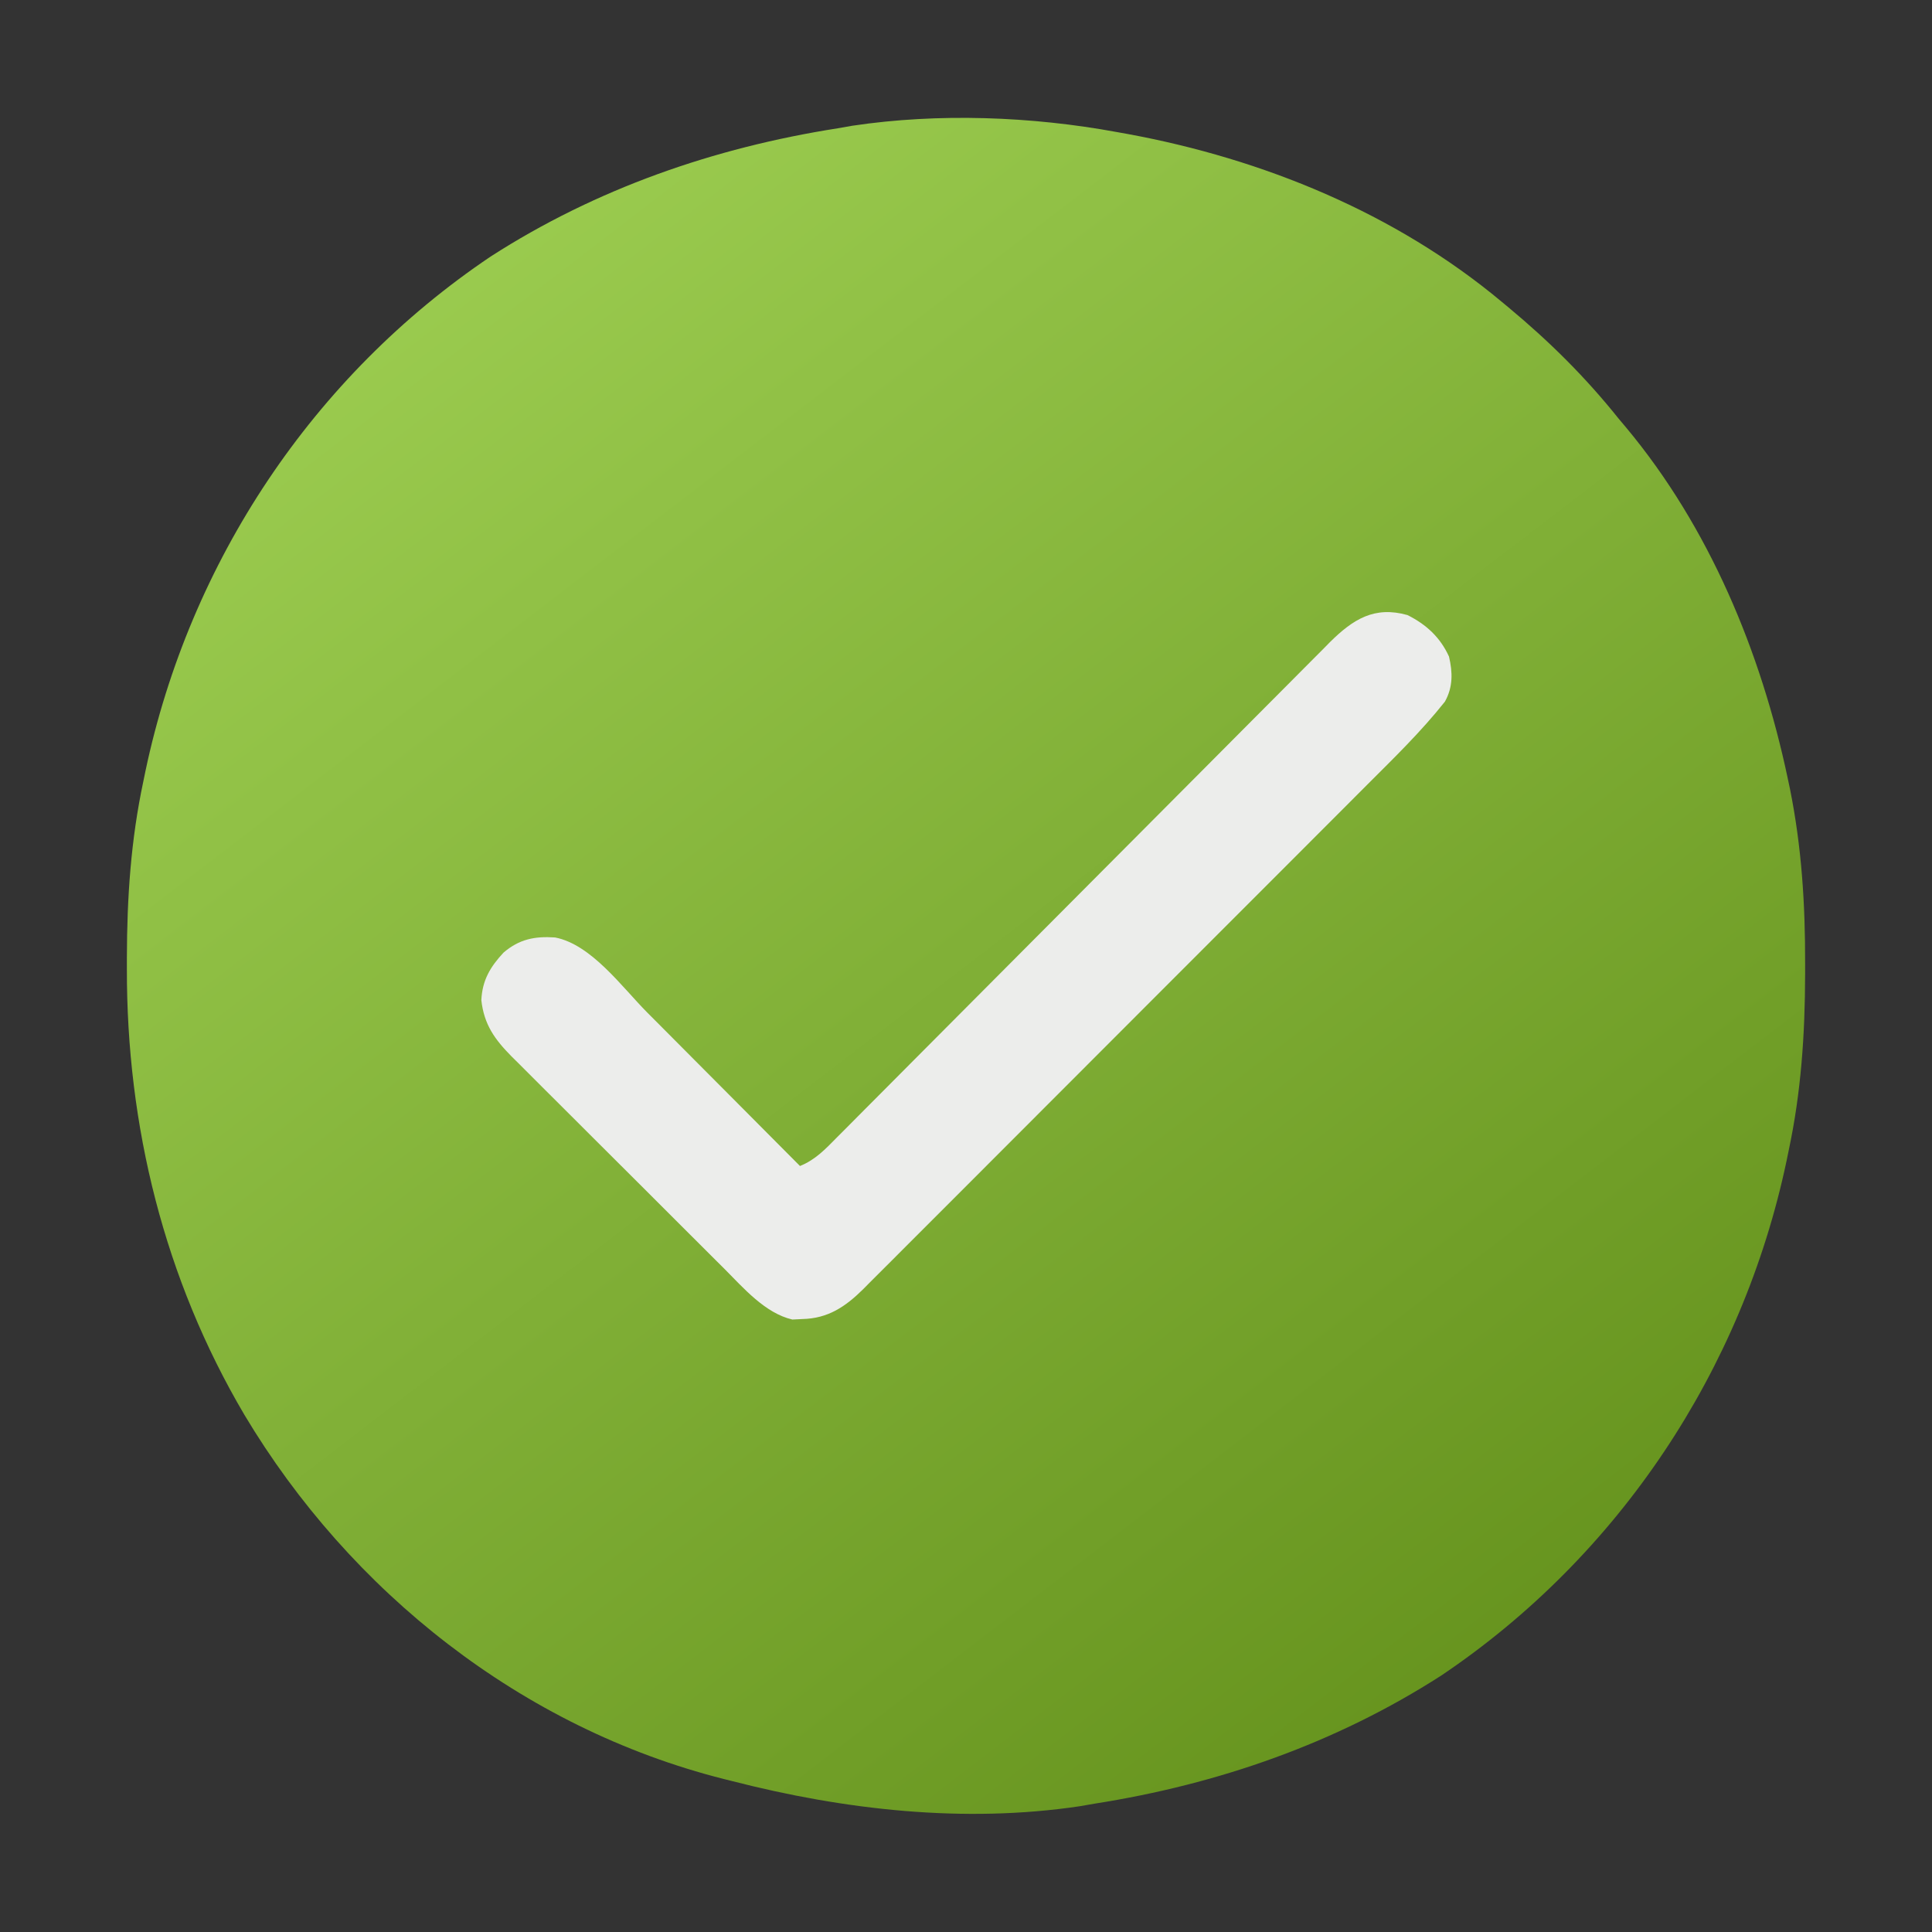
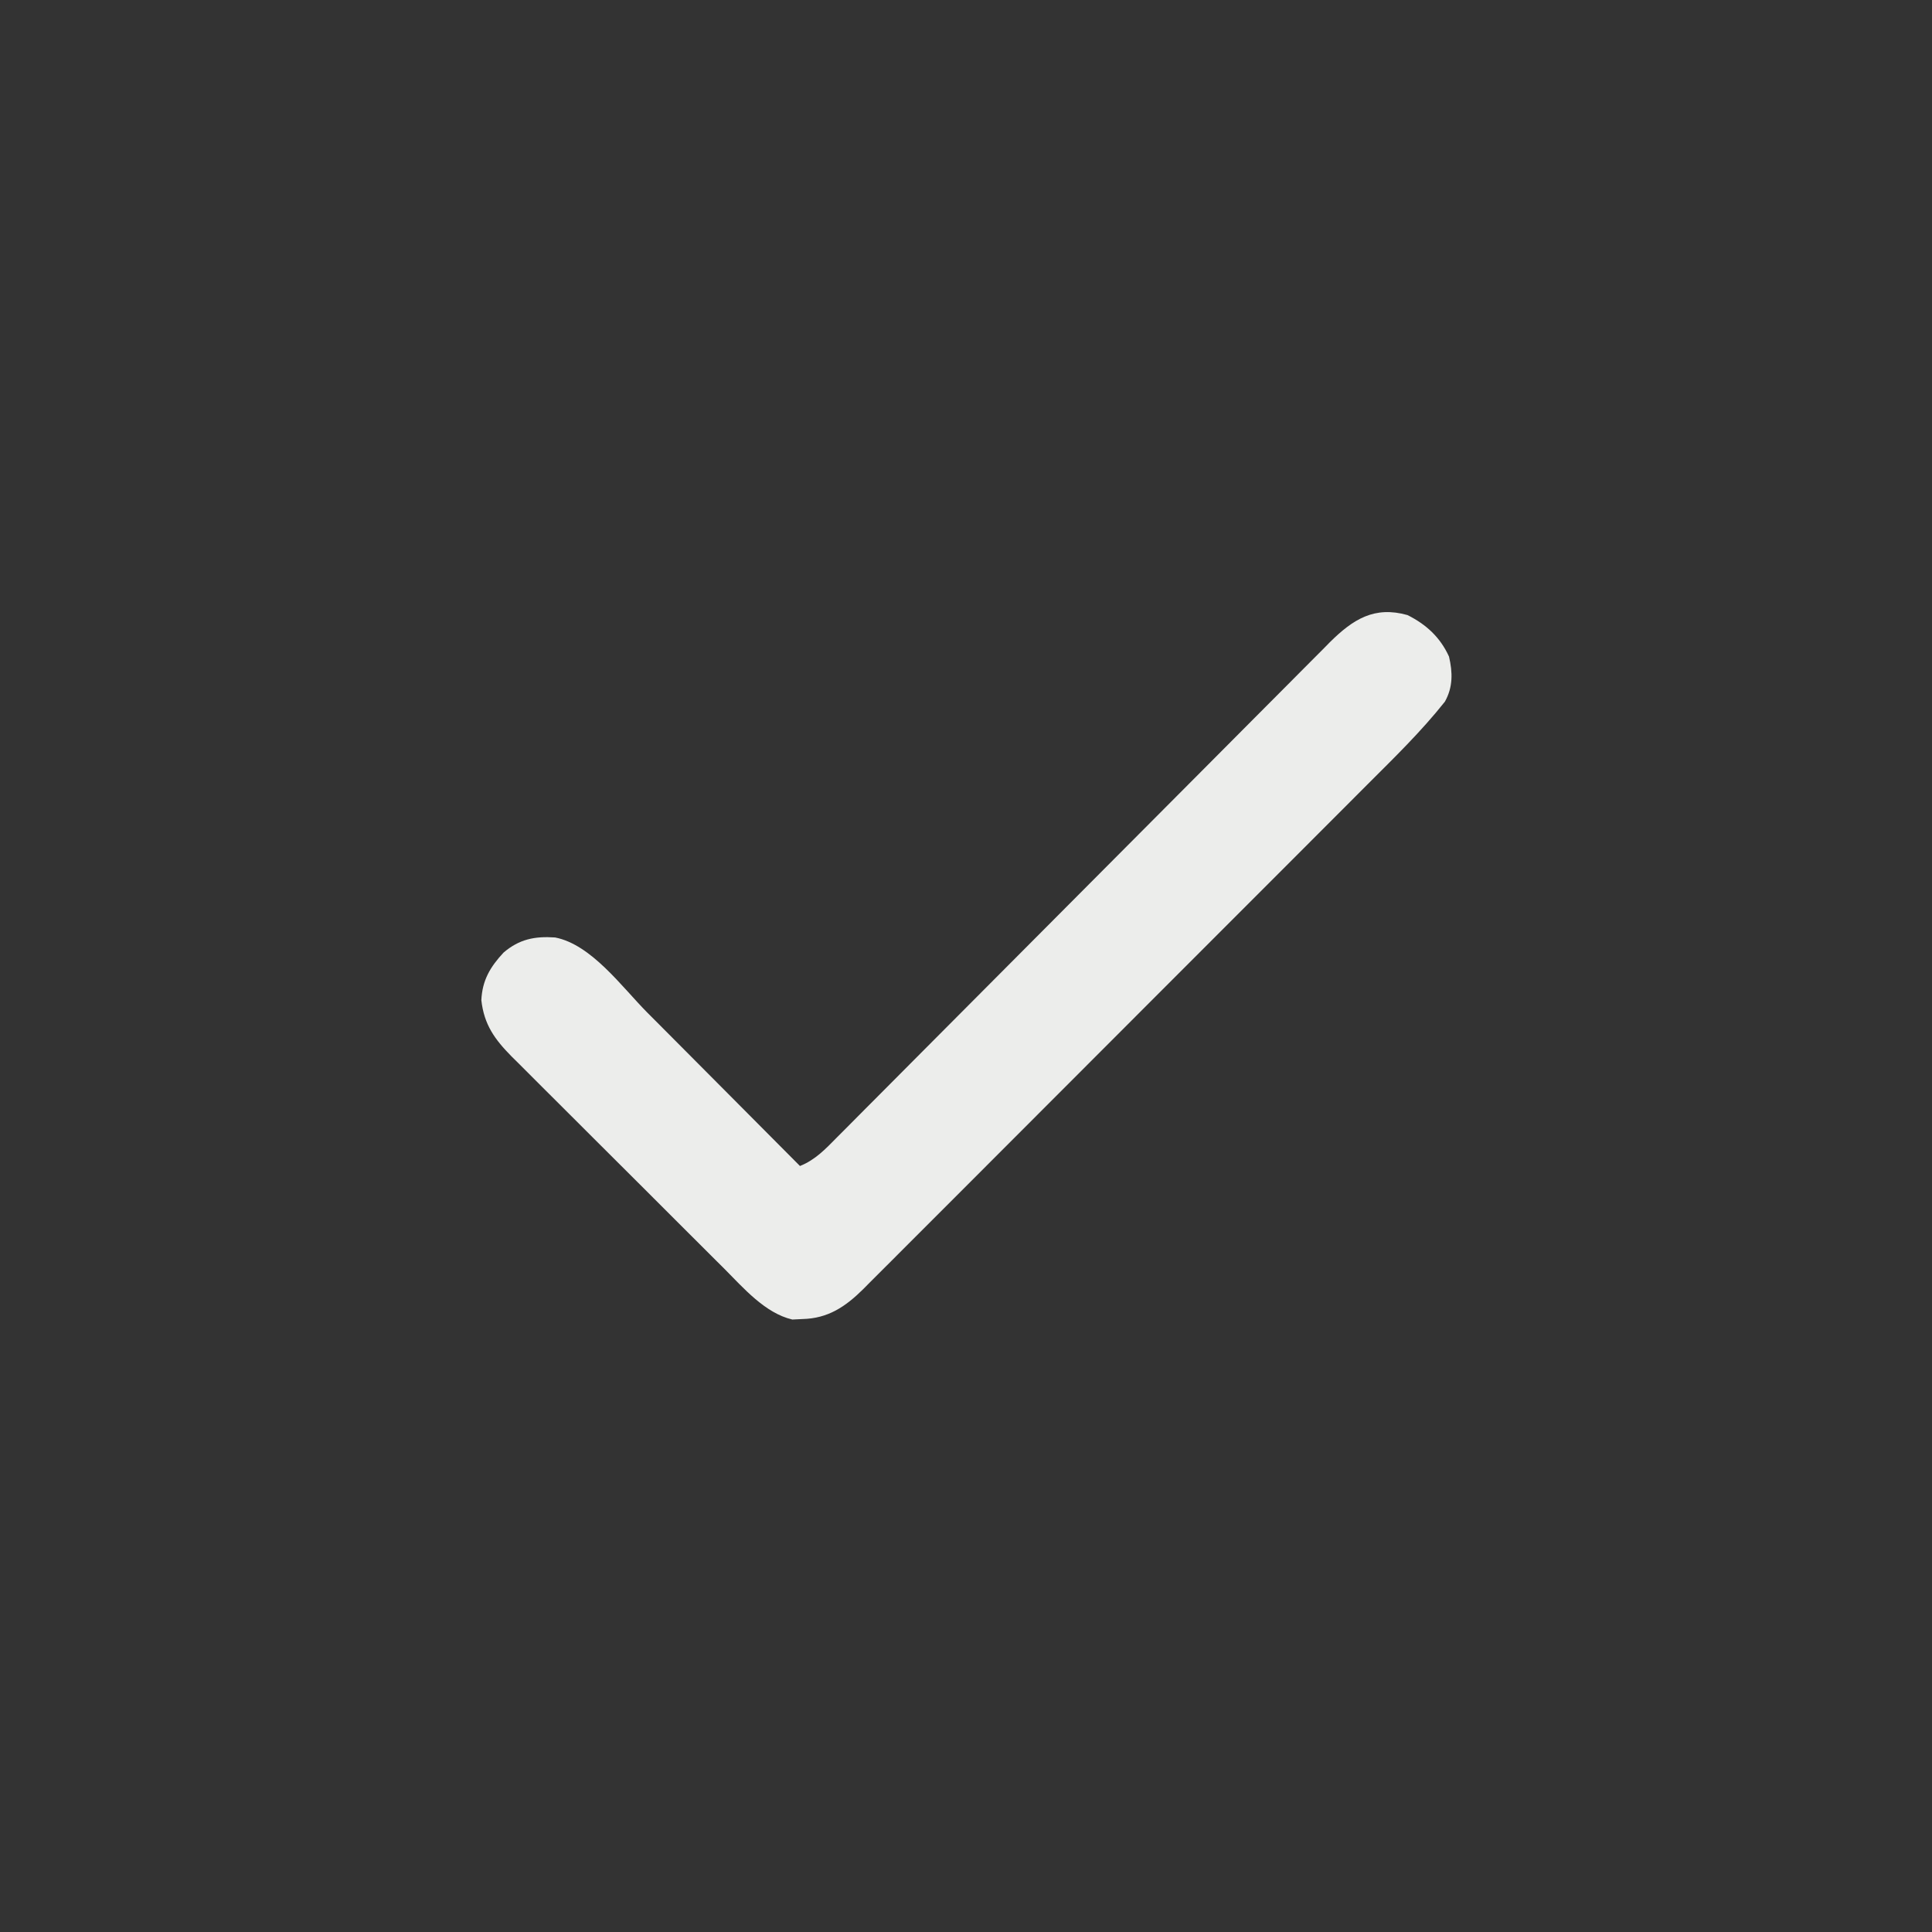
<svg xmlns="http://www.w3.org/2000/svg" width="512" height="512" viewBox="0 0 512 512" fill="none">
  <rect x="0" y="0" width="512" height="512" fill="#333333" stroke="none" />
-   <path d="M296 35C296.928 35.166 297.855 35.333 298.811 35.504C334.727 42.123 369.814 56.452 398 80C398.878 80.728 398.878 80.728 399.773 81.47C410.654 90.525 420.142 99.92 429 111C429.647 111.768 430.294 112.537 430.961 113.328C453.003 139.778 466.666 172.74 473.75 206.187C473.949 207.124 474.148 208.061 474.352 209.026C477.467 224.498 478.407 239.573 478.375 255.312C478.375 256.277 478.375 257.242 478.374 258.237C478.34 274.143 477.326 289.399 474 305C473.818 305.884 473.636 306.767 473.449 307.678C461.742 363.127 429.03 412.344 382 444C354.021 462.004 322.782 472.861 290 478C288.708 478.224 287.417 478.449 286.086 478.68C255.433 483.237 223.797 479.657 194 472C192.902 471.726 192.902 471.726 191.782 471.447C138.351 457.93 92.818 421.877 64.765 374.934C43.52 338.9 33.541 298.367 33.625 256.687C33.625 255.723 33.626 254.758 33.626 253.763C33.66 237.857 34.674 222.601 38 207C38.182 206.116 38.364 205.233 38.551 204.322C50.258 148.873 82.97 99.656 130 68C157.983 49.993 189.216 39.149 222 34C223.28 33.776 224.56 33.551 225.879 33.32C248.675 29.907 273.399 30.837 296 35Z" fill="url(#paint0_linear_452_497)" />
-   <path d="M373 163C377.977 165.488 381.691 168.916 384 174C384.989 178.208 385.069 182.09 382.914 185.941C376.629 193.864 369.403 200.885 362.256 208.019C360.757 209.522 359.258 211.026 357.76 212.53C353.709 216.595 349.652 220.652 345.593 224.709C342.201 228.099 338.812 231.493 335.423 234.887C327.431 242.89 319.434 250.888 311.433 258.883C303.181 267.128 294.939 275.383 286.701 283.642C279.62 290.741 272.533 297.833 265.442 304.922C261.21 309.152 256.98 313.384 252.755 317.623C248.787 321.604 244.811 325.577 240.83 329.546C239.371 331.003 237.914 332.462 236.459 333.925C234.474 335.921 232.48 337.907 230.483 339.891C229.91 340.472 229.337 341.052 228.746 341.65C224.044 346.29 219.443 349.412 212.625 349.562C211.314 349.626 211.314 349.626 209.977 349.691C202.747 348.012 196.997 341.292 191.897 336.172C191.238 335.517 190.578 334.863 189.898 334.188C187.744 332.047 185.596 329.899 183.449 327.75C181.943 326.248 180.438 324.746 178.931 323.245C175.787 320.108 172.647 316.967 169.509 313.824C165.491 309.801 161.462 305.789 157.43 301.78C154.322 298.687 151.221 295.586 148.122 292.484C146.639 291.002 145.154 289.522 143.666 288.044C141.589 285.979 139.521 283.905 137.456 281.828C136.843 281.223 136.231 280.618 135.6 279.995C131.137 275.476 128.285 271.561 127.562 265.062C127.804 259.792 129.902 256.258 133.438 252.453C137.595 248.895 141.694 248.065 147.108 248.439C156.708 250.301 164.775 261.516 171.473 268.277C172.648 269.456 173.823 270.634 174.999 271.812C178.066 274.887 181.127 277.967 184.187 281.049C187.321 284.204 190.46 287.352 193.6 290.502C199.739 296.662 205.871 302.829 212 309C216.063 307.383 218.776 304.489 221.787 301.433C222.361 300.859 222.935 300.284 223.527 299.692C225.452 297.764 227.369 295.828 229.286 293.893C230.664 292.509 232.043 291.127 233.422 289.744C236.391 286.765 239.357 283.783 242.322 280.798C247.01 276.078 251.707 271.366 256.405 266.655C268.074 254.951 279.735 243.238 291.39 231.52C300.445 222.417 309.502 213.318 318.57 204.228C323.24 199.548 327.902 194.86 332.559 190.167C335.461 187.246 338.369 184.331 341.279 181.418C342.625 180.068 343.969 178.715 345.309 177.36C347.143 175.506 348.987 173.662 350.832 171.82C351.358 171.285 351.883 170.749 352.425 170.197C358.588 164.092 364.242 160.534 373 163Z" fill="#ECEDEB" />
+   <path d="M373 163C377.977 165.488 381.691 168.916 384 174C384.989 178.208 385.069 182.09 382.914 185.941C376.629 193.864 369.403 200.885 362.256 208.019C360.757 209.522 359.258 211.026 357.76 212.53C353.709 216.595 349.652 220.652 345.593 224.709C342.201 228.099 338.812 231.493 335.423 234.887C327.431 242.89 319.434 250.888 311.433 258.883C303.181 267.128 294.939 275.383 286.701 283.642C279.62 290.741 272.533 297.833 265.442 304.922C261.21 309.152 256.98 313.384 252.755 317.623C248.787 321.604 244.811 325.577 240.83 329.546C239.371 331.003 237.914 332.462 236.459 333.925C234.474 335.921 232.48 337.907 230.483 339.891C229.91 340.472 229.337 341.052 228.746 341.65C224.044 346.29 219.443 349.412 212.625 349.562C211.314 349.626 211.314 349.626 209.977 349.691C202.747 348.012 196.997 341.292 191.897 336.172C191.238 335.517 190.578 334.863 189.898 334.188C187.744 332.047 185.596 329.899 183.449 327.75C181.943 326.248 180.438 324.746 178.931 323.245C175.787 320.108 172.647 316.967 169.509 313.824C165.491 309.801 161.462 305.789 157.43 301.78C154.322 298.687 151.221 295.586 148.122 292.484C146.639 291.002 145.154 289.522 143.666 288.044C141.589 285.979 139.521 283.905 137.456 281.828C136.843 281.223 136.231 280.618 135.6 279.995C131.137 275.476 128.285 271.561 127.562 265.062C127.804 259.792 129.902 256.258 133.438 252.453C137.595 248.895 141.694 248.065 147.108 248.439C156.708 250.301 164.775 261.516 171.473 268.277C172.648 269.456 173.823 270.634 174.999 271.812C187.321 284.204 190.46 287.352 193.6 290.502C199.739 296.662 205.871 302.829 212 309C216.063 307.383 218.776 304.489 221.787 301.433C222.361 300.859 222.935 300.284 223.527 299.692C225.452 297.764 227.369 295.828 229.286 293.893C230.664 292.509 232.043 291.127 233.422 289.744C236.391 286.765 239.357 283.783 242.322 280.798C247.01 276.078 251.707 271.366 256.405 266.655C268.074 254.951 279.735 243.238 291.39 231.52C300.445 222.417 309.502 213.318 318.57 204.228C323.24 199.548 327.902 194.86 332.559 190.167C335.461 187.246 338.369 184.331 341.279 181.418C342.625 180.068 343.969 178.715 345.309 177.36C347.143 175.506 348.987 173.662 350.832 171.82C351.358 171.285 351.883 170.749 352.425 170.197C358.588 164.092 364.242 160.534 373 163Z" fill="#ECEDEB" />
  <defs>
    <linearGradient id="paint0_linear_452_497" x1="83.576" y1="31.235" x2="428.425" y2="480.694" gradientUnits="userSpaceOnUse">
      <stop stop-color="#A0D154" />
      <stop offset="1" stop-color="#618E19" />
    </linearGradient>
  </defs>
</svg>